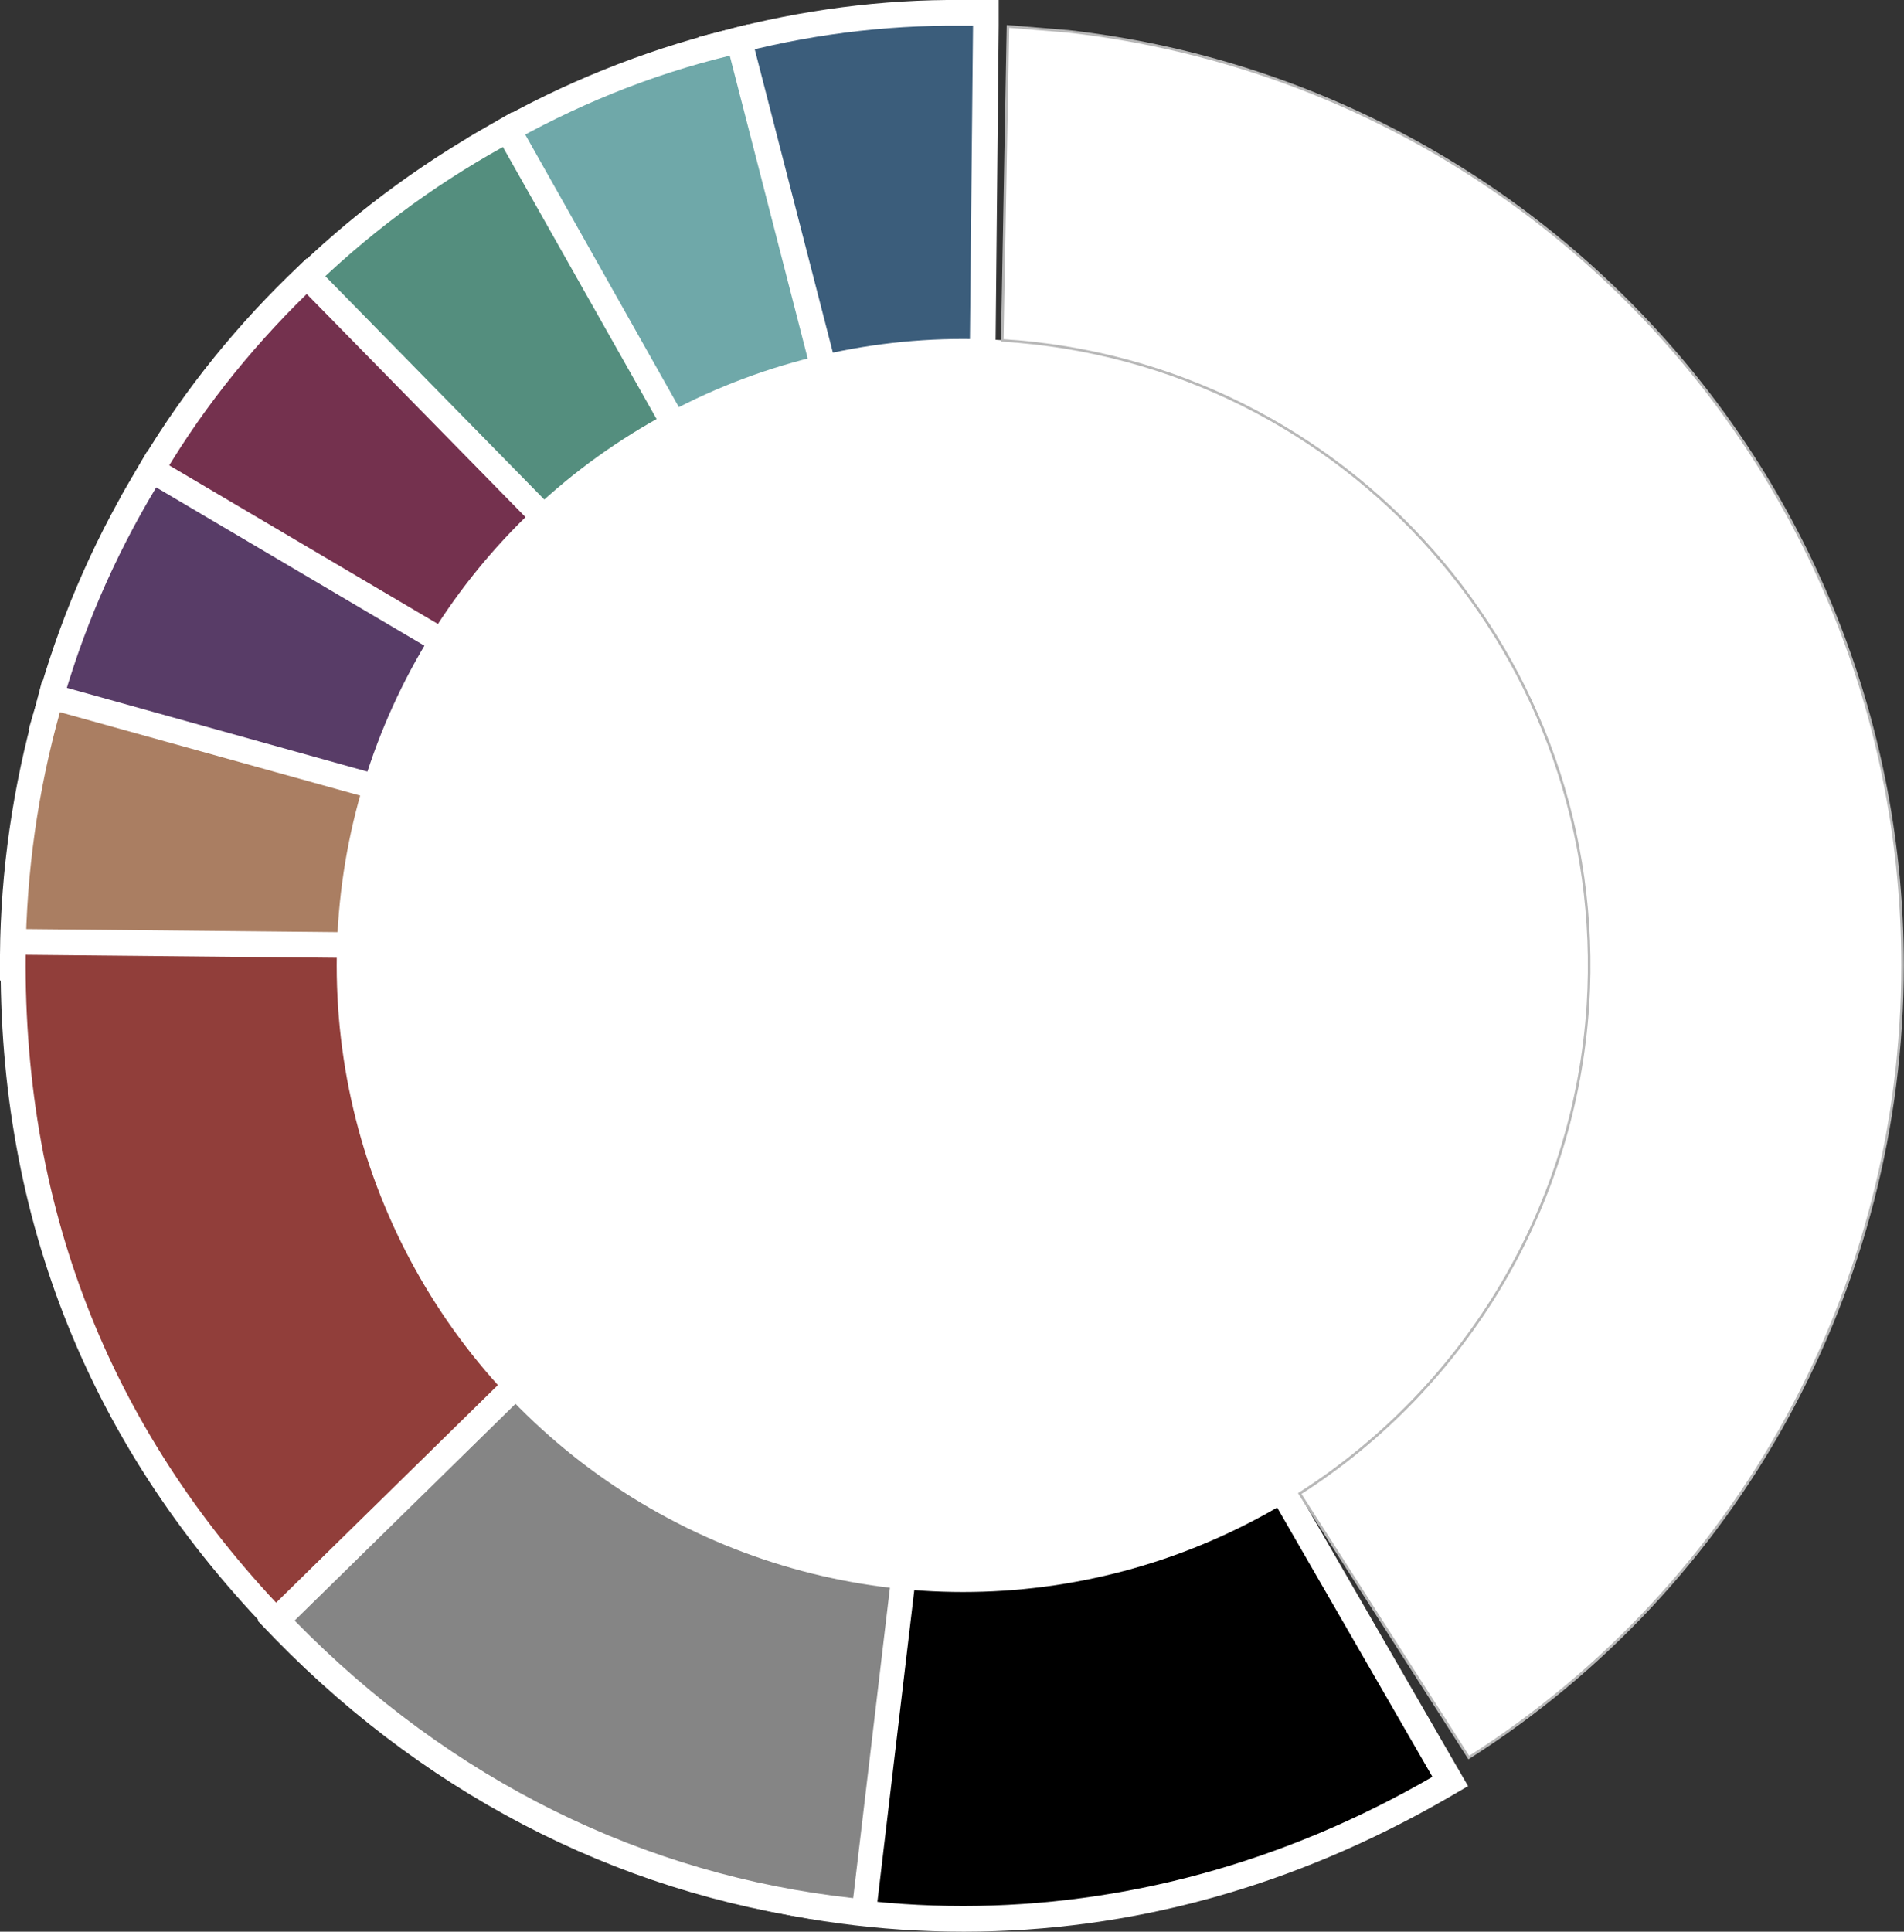
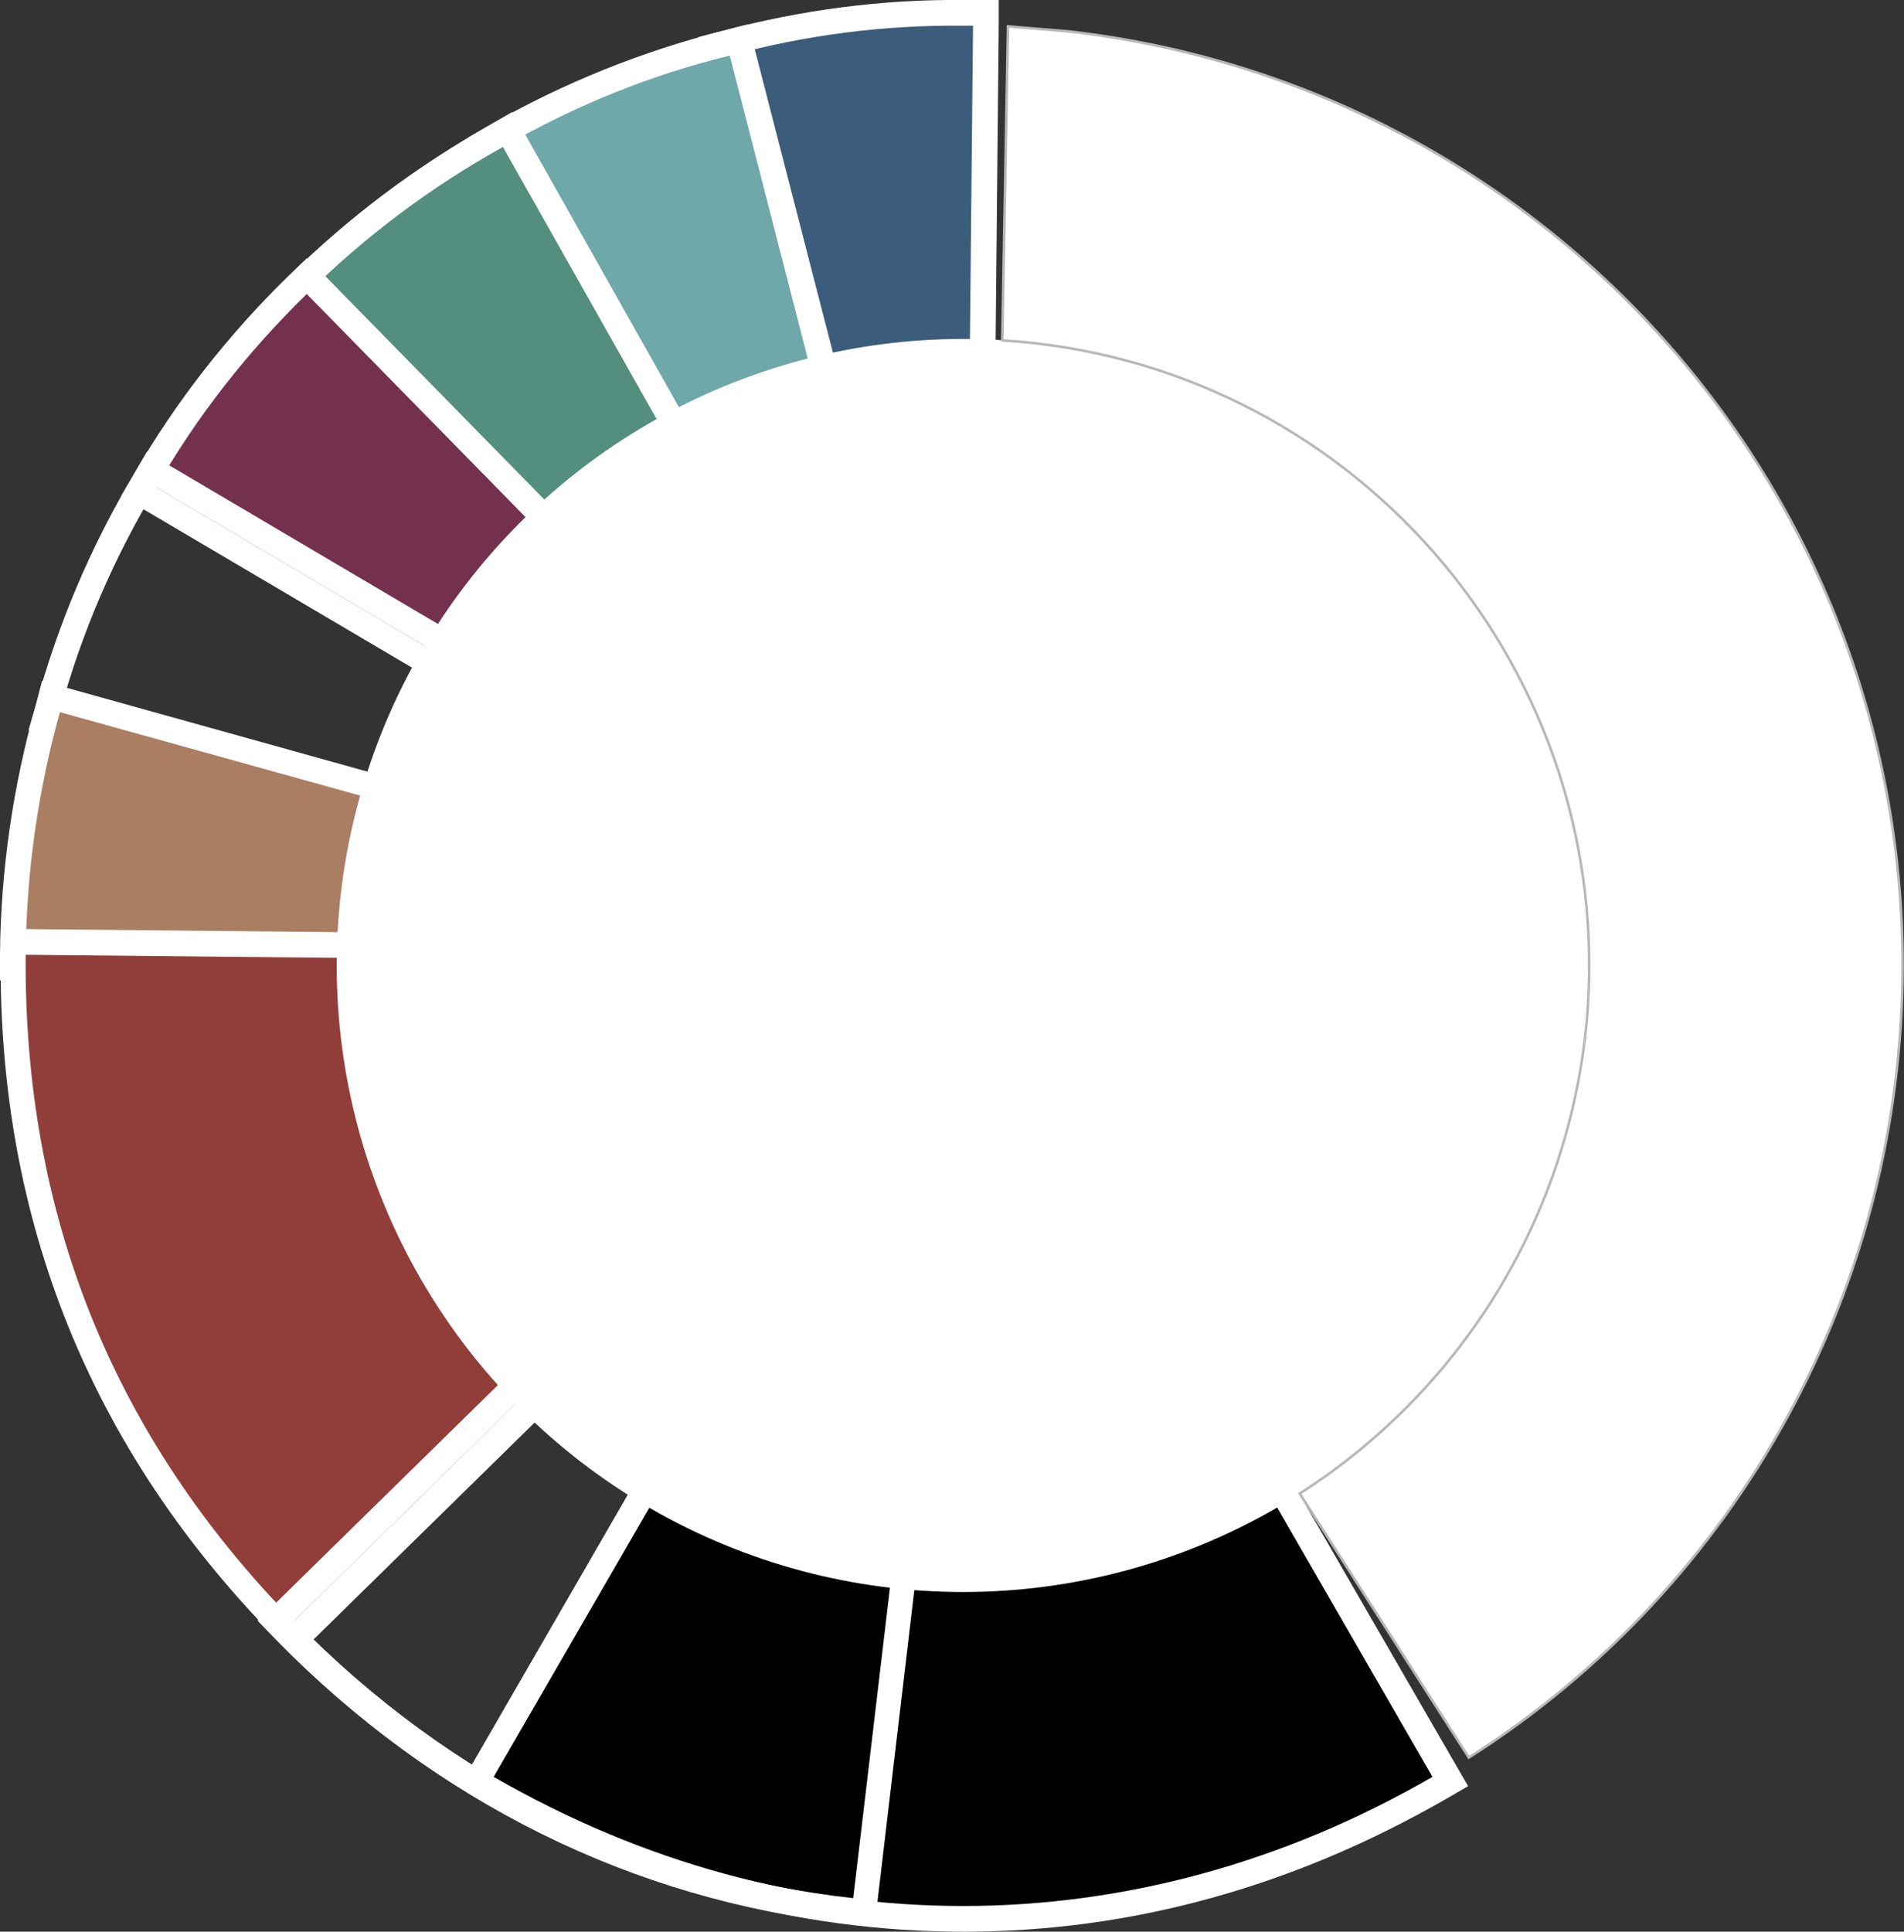
<svg xmlns="http://www.w3.org/2000/svg" version="1.1" id="Слой_1" x="0px" y="0px" viewBox="0 0 266.9 270.7" style="enable-background:new 0 0 266.9 270.7;" xml:space="preserve">
  <rect x="0" y="0" width="266.9" height="270.7" fill="#333333" stroke="none" />
  <style type="text/css">
	.st0{fill:#FFFFFF;}
	.st1{fill:#3B5D7B;}
	.st2{fill:#6FA8A9;}
	.st3{fill:#548E7E;}
	.st4{fill:#74314E;}
	.st5{fill:#583C67;}
	.st6{fill:#AA7E62;}
	.st7{fill:#913E3A;}
	.st8{fill:#858585;}
	.st9{fill:#FFFFFF;stroke:#B8B8B8;stroke-width:0.36;stroke-miterlimit:10;}
</style>
  <title>colours</title>
  <g id="Слой_2_1_">
    <g id="Слой_1-2">
      <path d="M135.1,268.9c-23.1,0-45.5-6.2-66.7-18.4l-1.6-0.9L135,131.5l68.2,118.1l-1.6,0.9C180.6,262.7,158.1,268.9,135.1,268.9z" />
      <path class="st0" d="M135.1,135.1L200.8,249c-20.9,12.1-43.4,18.1-65.8,18.1s-44.8-6-65.8-18.1L135.1,135.1 M135.1,127.9l-3.1,5.4    L66.2,247.2l-1.8,3.1l3.1,1.8c21.4,12.4,44.1,18.6,67.6,18.6s46.2-6.3,67.6-18.6l3.1-1.8l-1.8-3.1l-65.8-113.9L135.1,127.9    L135.1,127.9z" />
      <path class="st1" d="M100.1,6.5l1.7-0.5c10.8-2.8,21.9-4.3,33-4.2h1.5h1.8l-1.4,146.9L100.1,6.5z" />
      <path class="st0" d="M134.9,3.6h1.5l-1.3,131.5L102.3,7.8C112.9,4.9,123.9,3.5,134.9,3.6 M134.9,0L134.9,0    c-11.3-0.1-22.6,1.4-33.5,4.3l-3.5,0.9l0.9,3.5L131.6,136l6.8,26.4l0.3-27.2L140,3.6V0h-3.6L134.9,0z" />
      <path class="st2" d="M68,19.9l1.6-0.9c10.1-5.8,21-10.2,32.3-13l1.7-0.4l36.7,142.3L68,19.9z" />
      <path class="st0" d="M102.3,7.8l32.8,127.4L70.5,20.6C80.4,14.9,91.1,10.5,102.3,7.8 M104.9,3.4l-3.5,0.9    C90,7.2,79,11.6,68.7,17.5l-3.1,1.8l1.8,3.1L132,136.9l13.4,23.7l-6.8-26.4L105.8,6.9L104.9,3.4L104.9,3.4z" />
      <path class="st3" d="M40.5,41.2l1.3-1.2C50,31.7,59.4,24.7,69.6,19l1.6-0.9l72.2,127.9L40.5,41.2z" />
      <path class="st0" d="M70.5,20.6l64.7,114.5L43,41.2C51.2,33.1,60.4,26.2,70.5,20.6 M71.8,15.7l-3.1,1.8    c-10.3,5.8-19.8,12.9-28.2,21.2L38,41.2l2.5,2.6l92.1,93.9l19,19.4l-13.4-23.7L73.6,18.8L71.8,15.7z" />
      <path class="st4" d="M19.4,68.9l0.9-1.5c5.9-10.1,13.1-19.3,21.5-27.4l1.3-1.3l102.9,104.9L19.4,68.9z" />
      <path class="st0" d="M43,41.2l92.1,93.9L21.9,68.3C27.6,58.3,34.8,49.2,43,41.2 M43,36.2l-2.6,2.5C32,46.9,24.7,56.2,18.8,66.4    L17,69.5l3,1.8l113.3,66.8l23.4,13.8l-19.1-19.4L45.6,38.7L43,36.2L43,36.2z" />
-       <path class="st5" d="M6.2,101.1l0.5-1.7c3.1-11.2,7.6-22,13.6-32l0.9-1.5l126.5,74.7L6.2,101.1z" />
+       <path class="st5" d="M6.2,101.1l0.5-1.7l0.9-1.5l126.5,74.7L6.2,101.1z" />
      <path class="st0" d="M21.9,68.3l113.2,66.8L8.4,99.8C11.4,88.7,16,78.1,21.9,68.3 M20.6,63.3l-1.8,3.1C12.7,76.6,8.1,87.5,5,98.9    l-1,3.4l3.4,1l126.7,35.2l26.2,7.3L136.9,132L23.7,65.2L20.6,63.3z" />
      <path class="st6" d="M1.8,135.6v-1.8c0.1-11.7,1.7-23.2,4.9-34.5l0.5-1.7L148.7,137L1.8,135.6z" />
      <path class="st0" d="M8.4,99.8l126.7,35.2L3.6,133.8C3.7,122.3,5.3,110.9,8.4,99.8 M5.9,95.4L5,98.9c-3.2,11.4-4.9,23.1-5,34.9    v3.6h3.6l131.5,1.3l27.2,0.3l-26.2-7.3L9.4,96.4L5.9,95.4L5.9,95.4z" />
      <path class="st7" d="M40,228.4c-25.7-26.1-38.5-58-38.1-94.6V132l137.6,1.3l-98.3,96.4L40,228.4z" />
      <path class="st0" d="M3.6,133.8l131.5,1.3l-93.9,92.1C15.8,201.3,3.3,170.1,3.6,133.8 M0.1,130.2v3.6    c-0.4,37.1,12.6,69.4,38.7,95.9l2.5,2.6l2.6-2.5l93.9-92.1l6.2-6.1l-8.6-0.1L3.7,130.2L0.1,130.2L0.1,130.2z" />
-       <path class="st8" d="M119.4,267.8C89.5,264.5,62,250.9,40,228.4l-1.3-1.3l98.8-96.9L121.2,268L119.4,267.8z" />
      <path class="st0" d="M135.1,135.1L119.6,266c-29.2-3.2-56.3-16.4-78.3-38.9L135.1,135.1 M139.9,125.4l-7.3,7.1l-93.9,92.1    l-2.6,2.5l2.5,2.6c22.3,22.8,50.2,36.6,80.5,39.9l3.5,0.4l0.4-3.5l15.5-131L139.9,125.4z" />
      <circle class="st0" cx="135" cy="135.3" r="87.8" />
      <path class="st9" d="M266.7,135.3c0-67-50.3-123.3-116.9-130.9l-8.5-0.7l-0.8,44c48.4,3,85.1,44.7,82.1,93.1    c-1.8,28-16.8,53.4-40.4,68.5l0,0l23.7,37C243.8,222.2,266.7,180.3,266.7,135.3z" />
    </g>
  </g>
</svg>